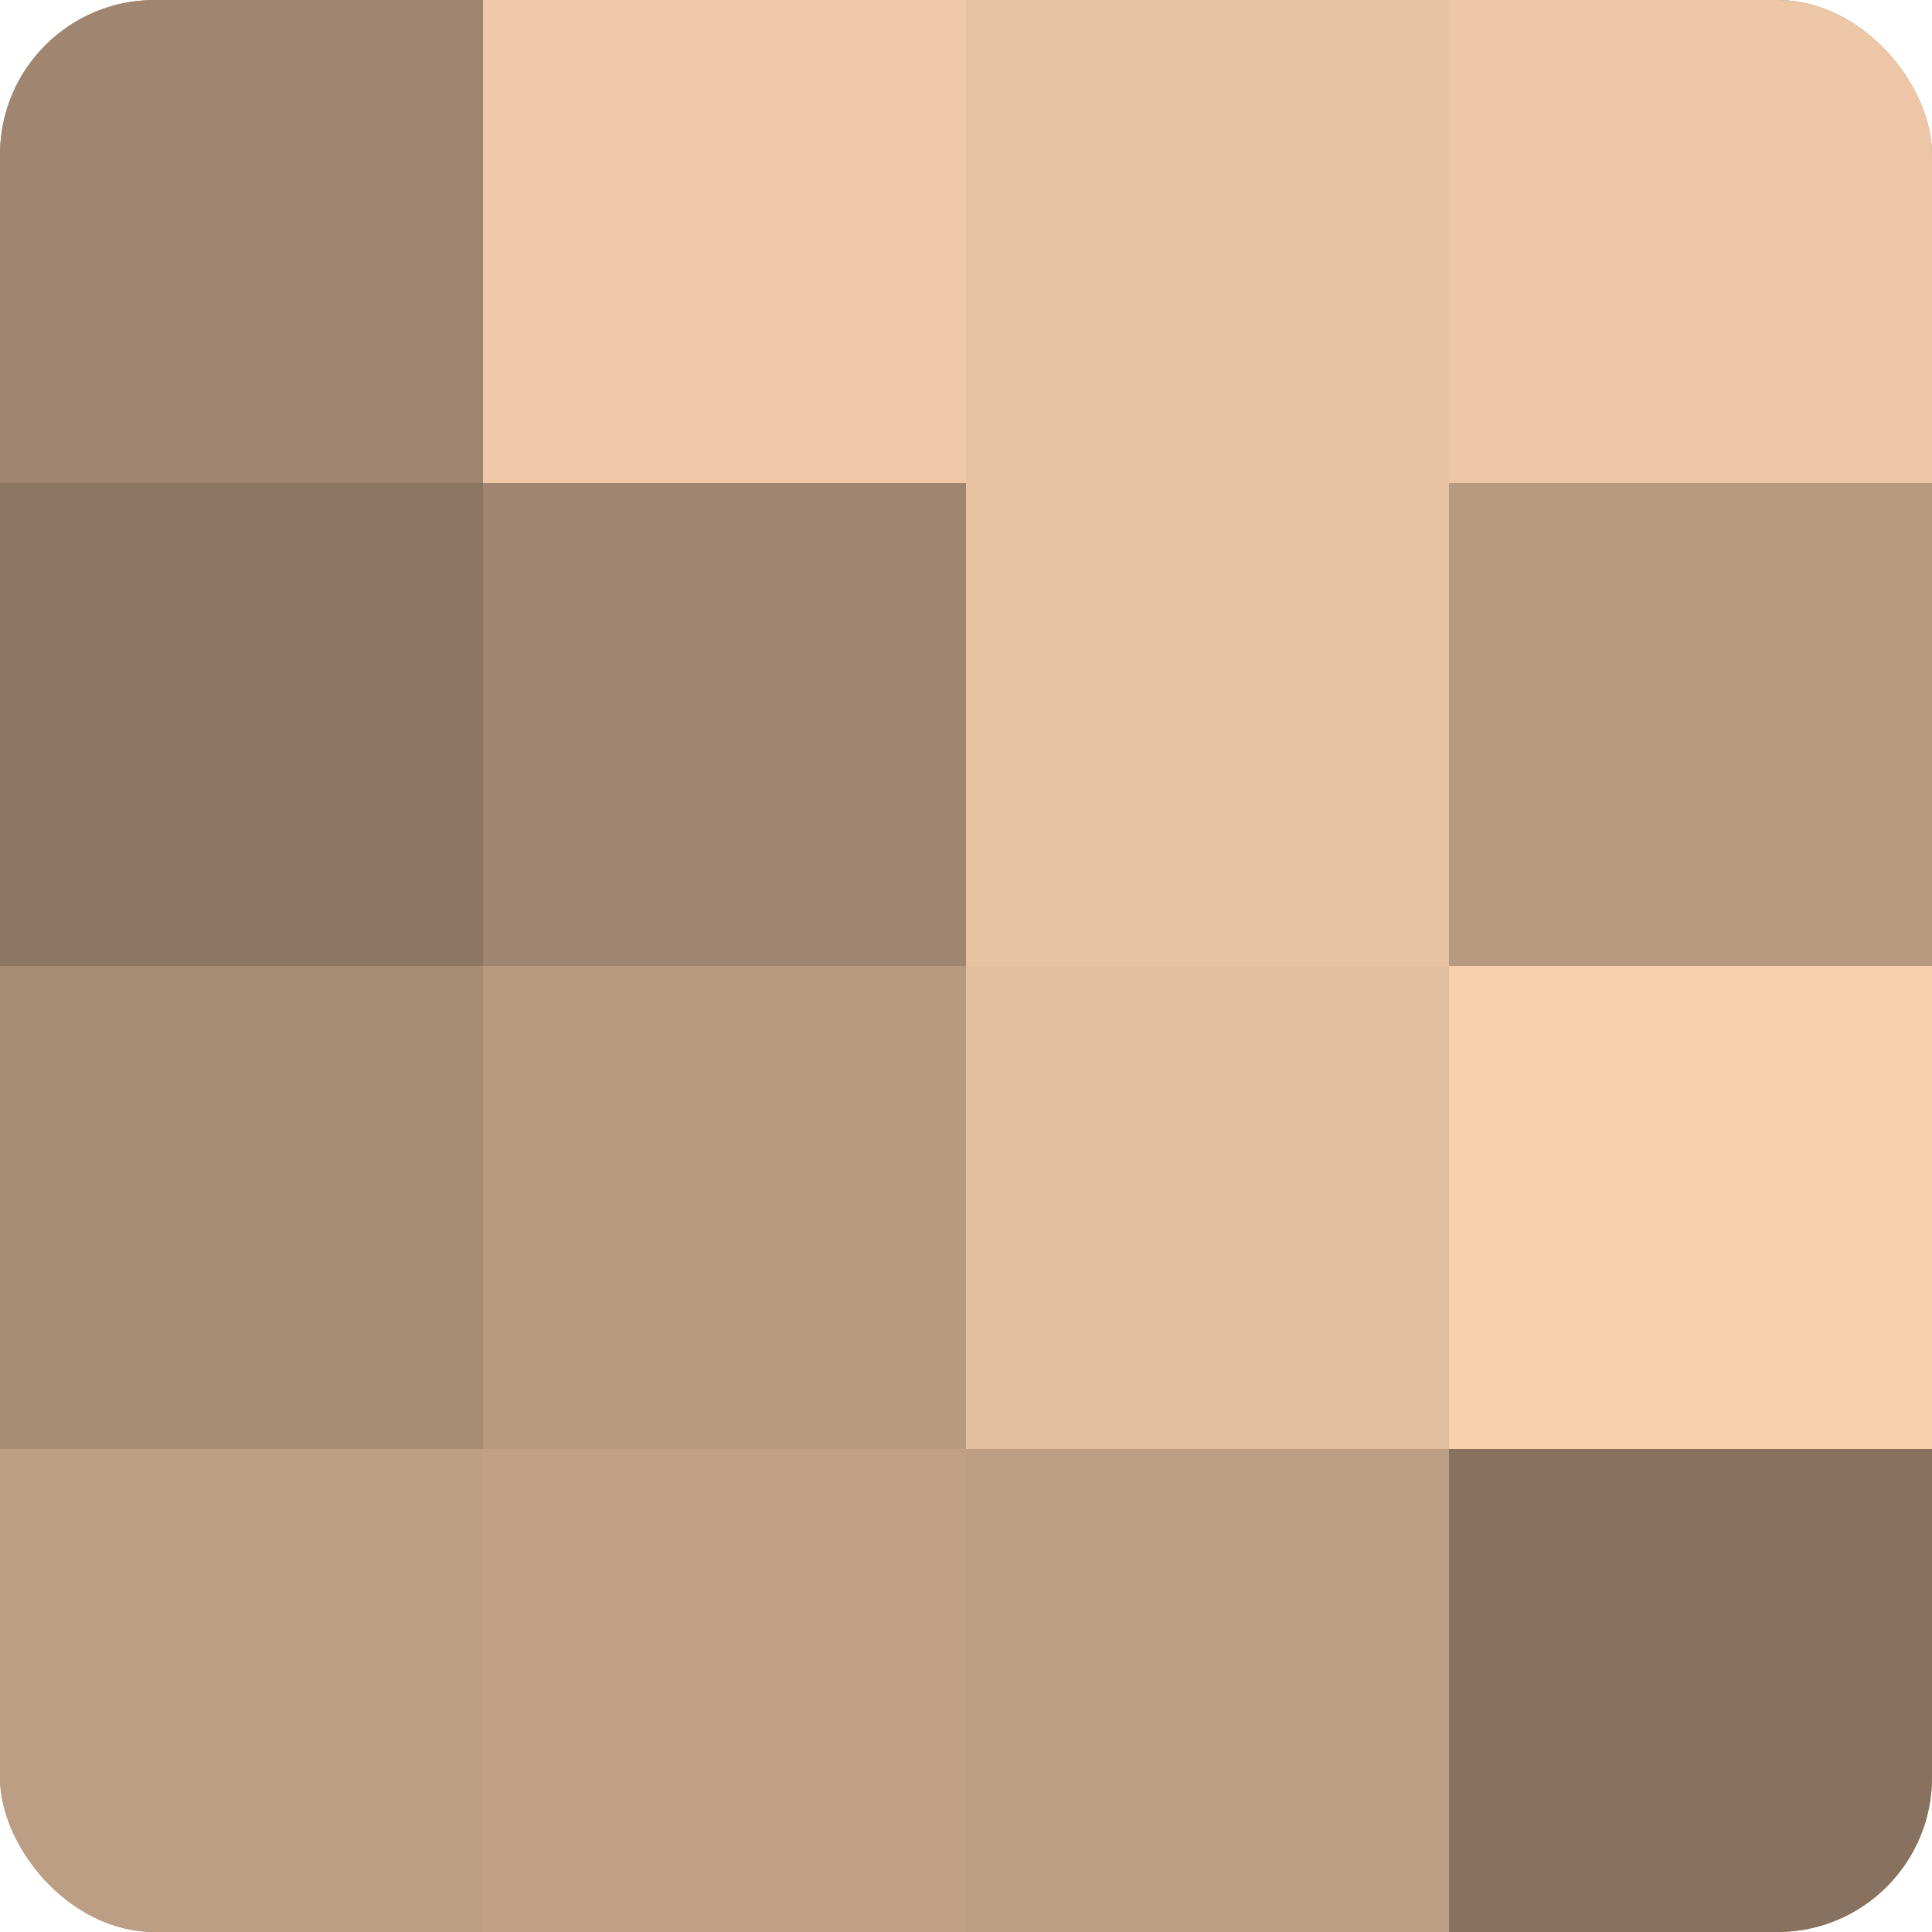
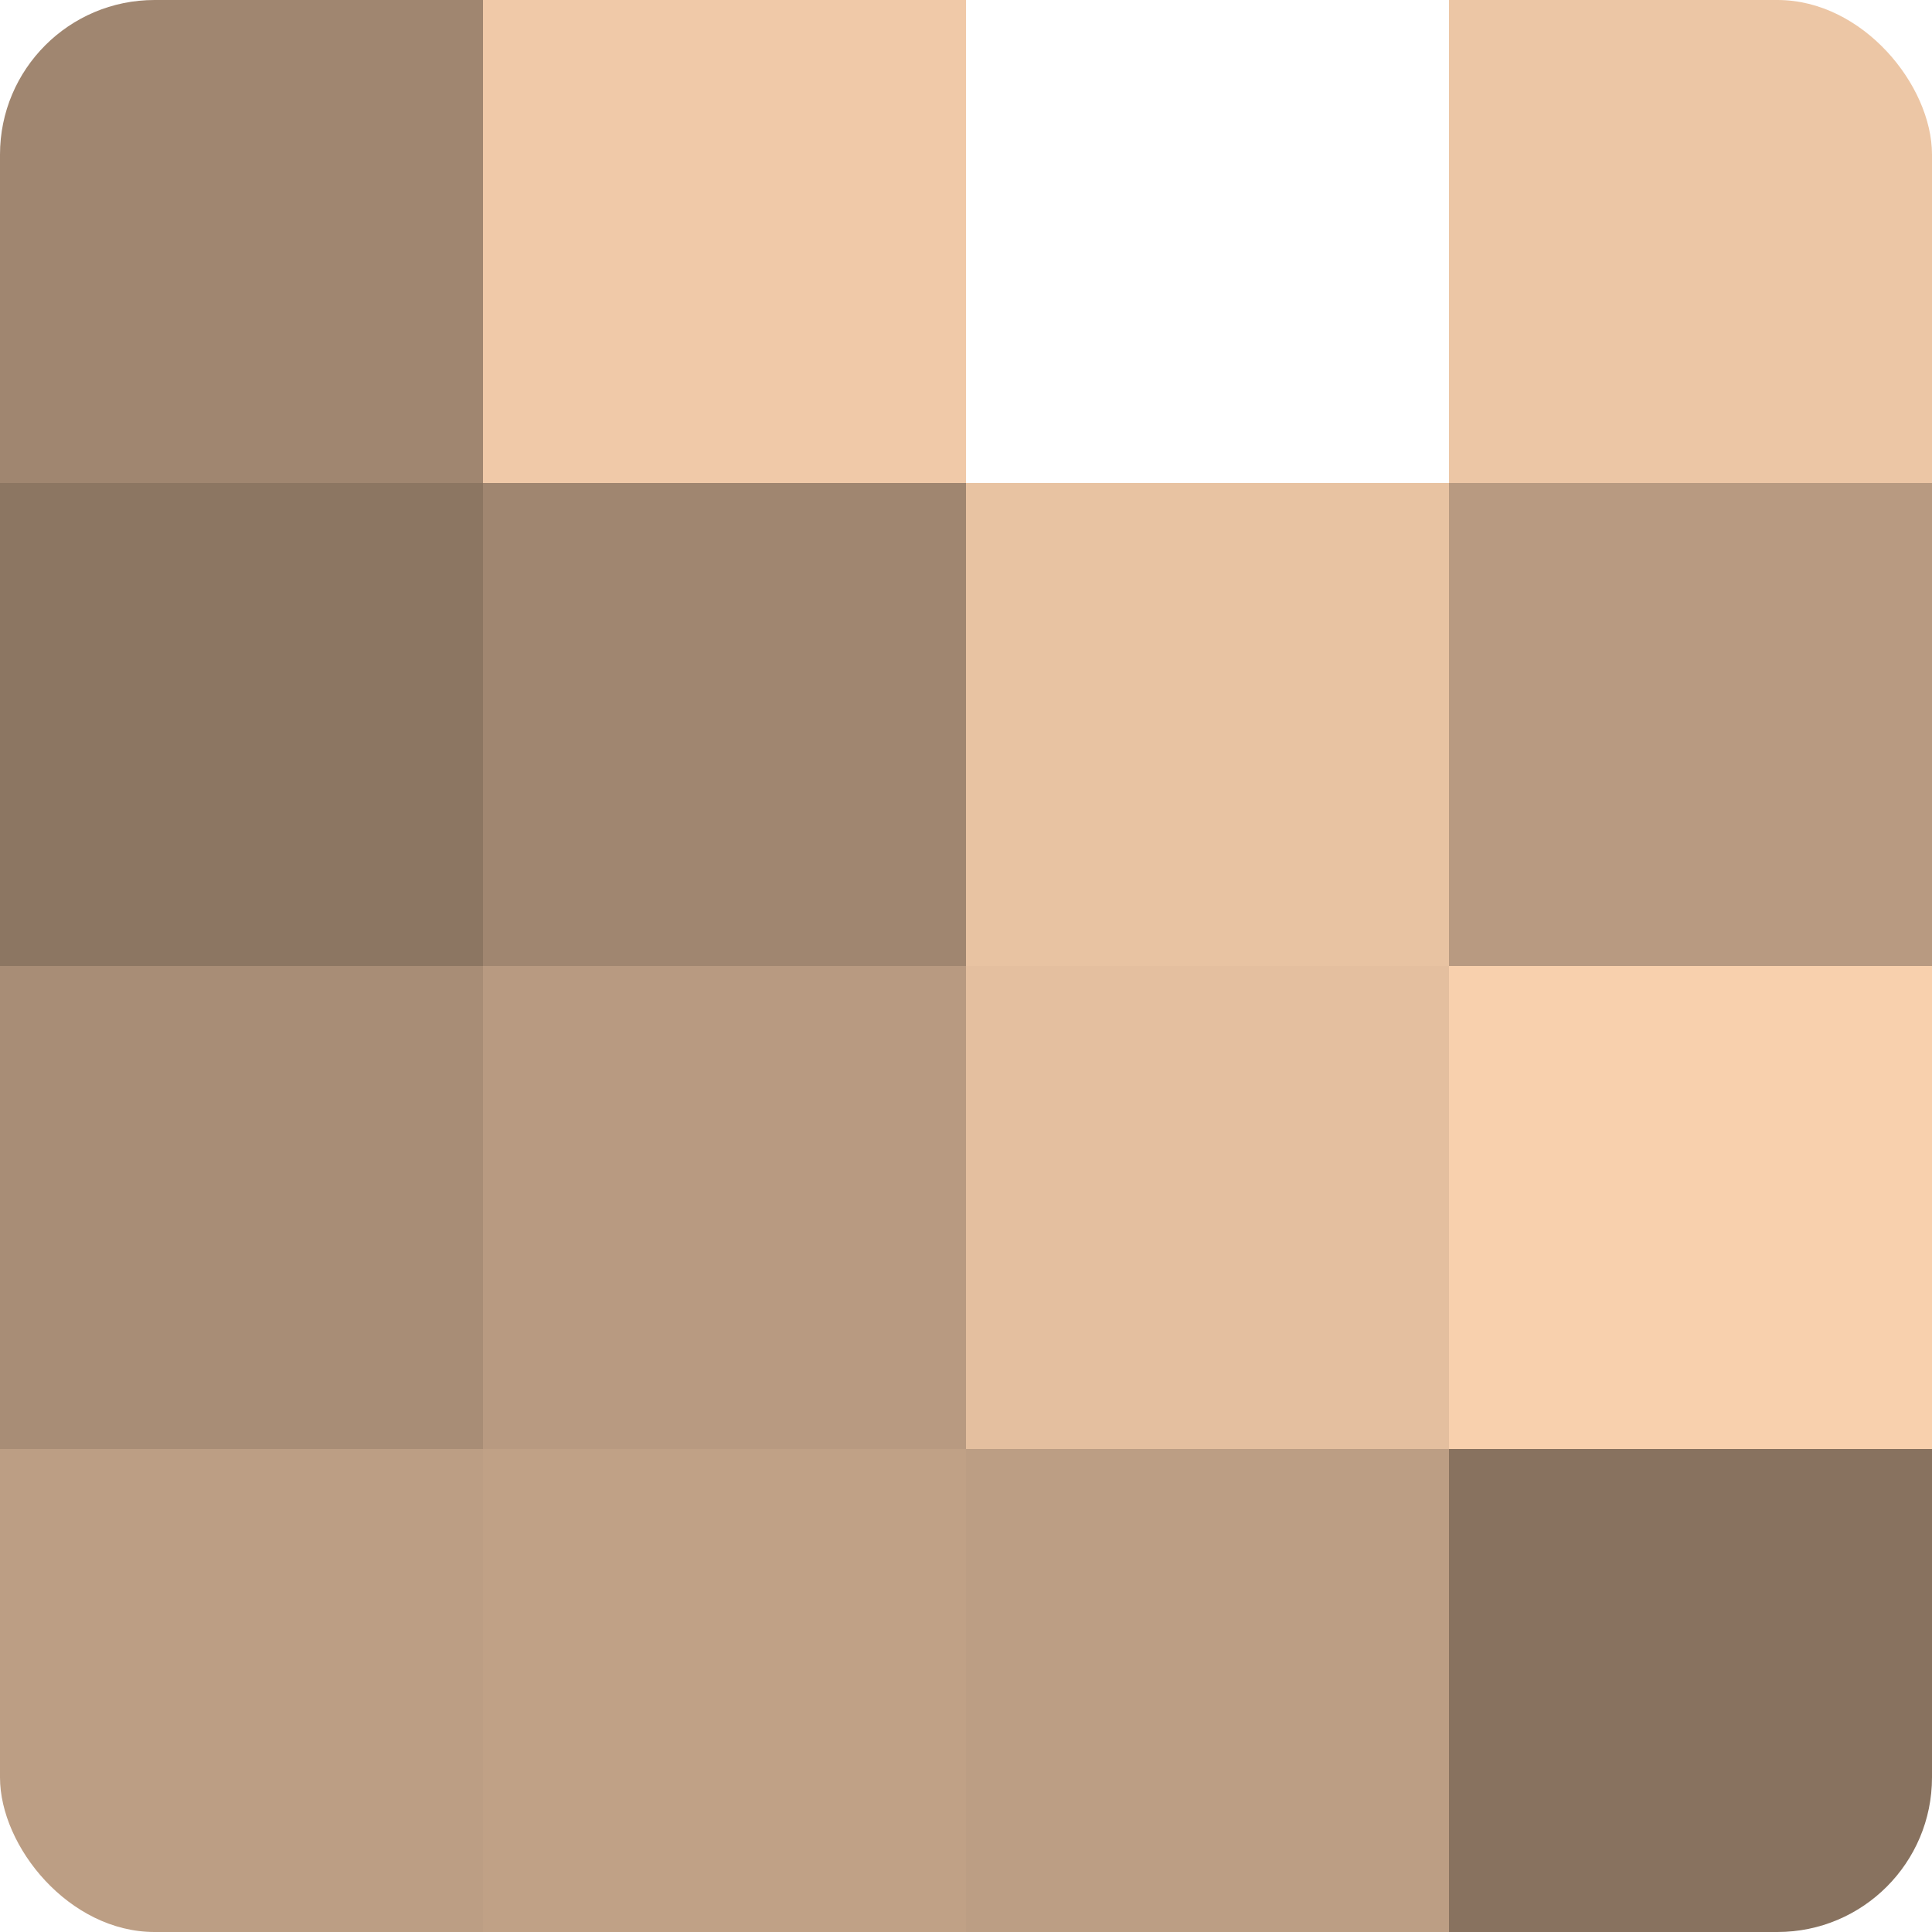
<svg xmlns="http://www.w3.org/2000/svg" width="80" height="80" viewBox="0 0 100 100" preserveAspectRatio="xMidYMid meet">
  <defs>
    <clipPath id="c" width="100" height="100">
      <rect width="100" height="100" rx="8" ry="8" />
    </clipPath>
  </defs>
  <g clip-path="url(#c)">
-     <rect width="100" height="100" fill="#a08670" />
    <rect width="25" height="25" fill="#a08670" />
    <rect y="25" width="25" height="25" fill="#8c7662" />
    <rect y="50" width="25" height="25" fill="#a88d76" />
    <rect y="75" width="25" height="25" fill="#bc9e84" />
    <rect x="25" width="25" height="25" fill="#f0c9a8" />
    <rect x="25" y="25" width="25" height="25" fill="#a08670" />
    <rect x="25" y="50" width="25" height="25" fill="#b89a81" />
    <rect x="25" y="75" width="25" height="25" fill="#c0a186" />
-     <rect x="50" width="25" height="25" fill="#e8c3a2" />
    <rect x="50" y="25" width="25" height="25" fill="#e8c3a2" />
    <rect x="50" y="50" width="25" height="25" fill="#e4bf9f" />
    <rect x="50" y="75" width="25" height="25" fill="#bc9e84" />
    <rect x="75" width="25" height="25" fill="#ecc6a5" />
    <rect x="75" y="25" width="25" height="25" fill="#b89a81" />
    <rect x="75" y="50" width="25" height="25" fill="#f8d0ad" />
    <rect x="75" y="75" width="25" height="25" fill="#88725f" />
  </g>
</svg>